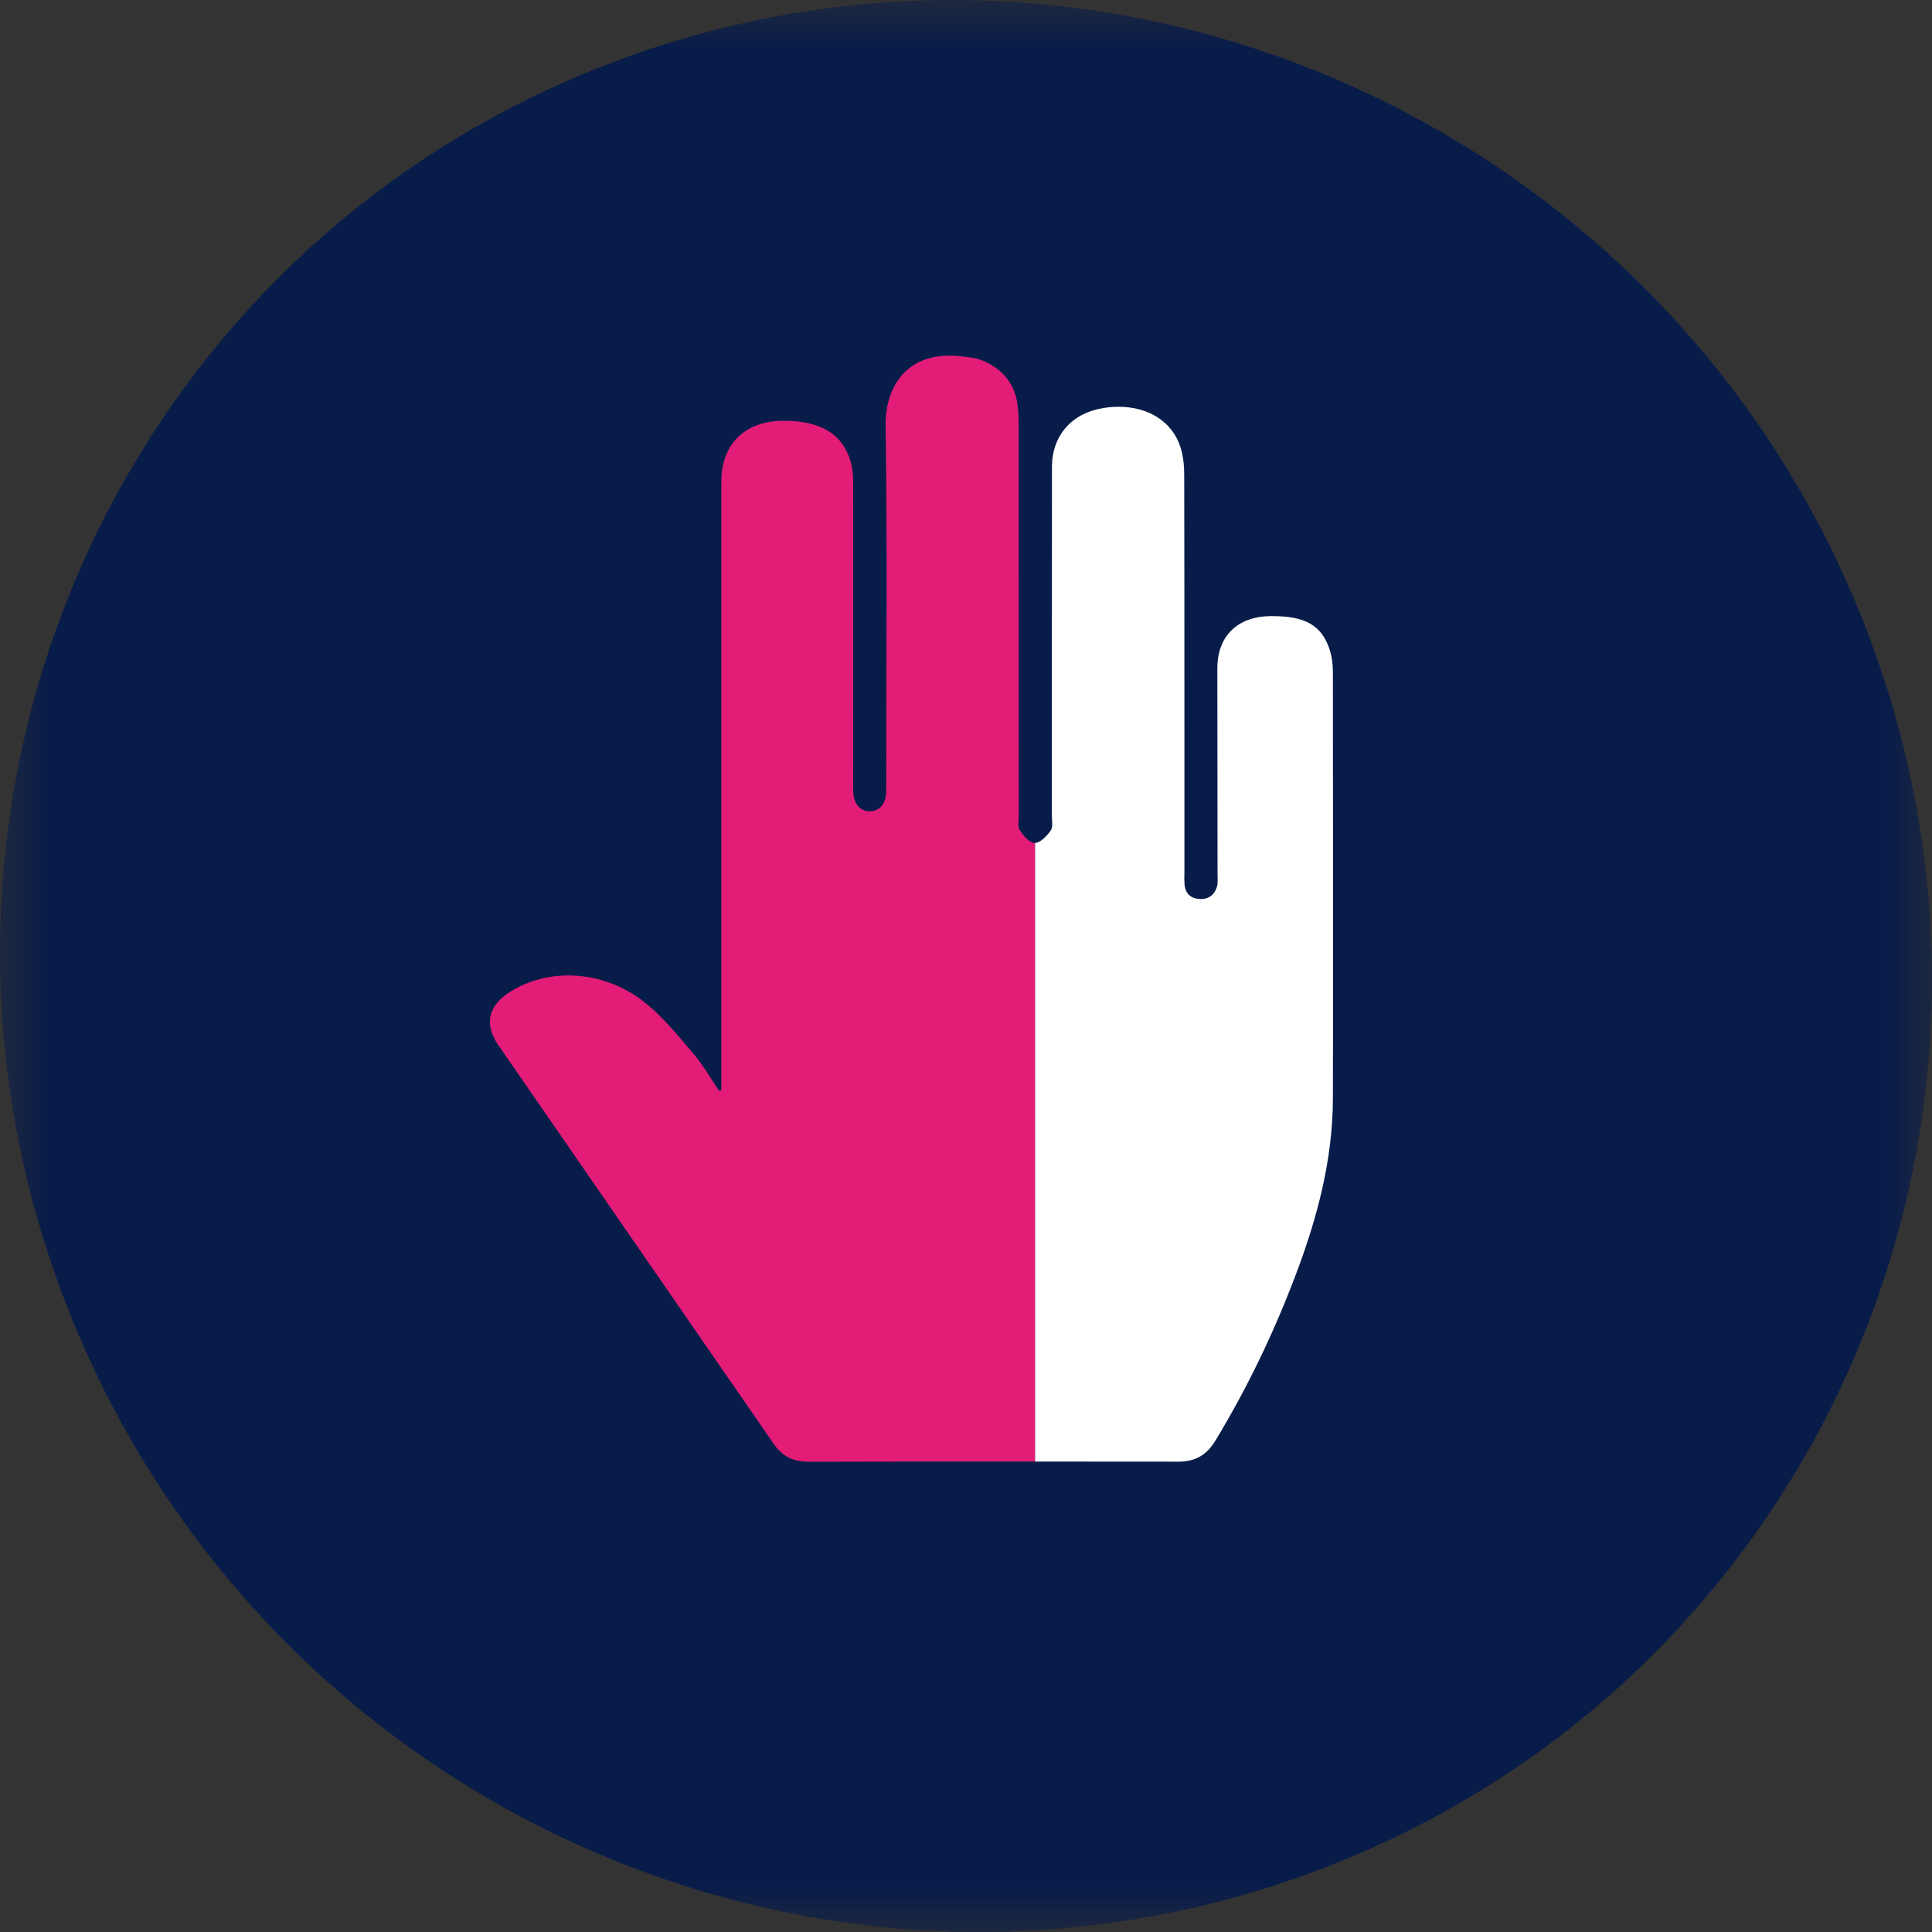
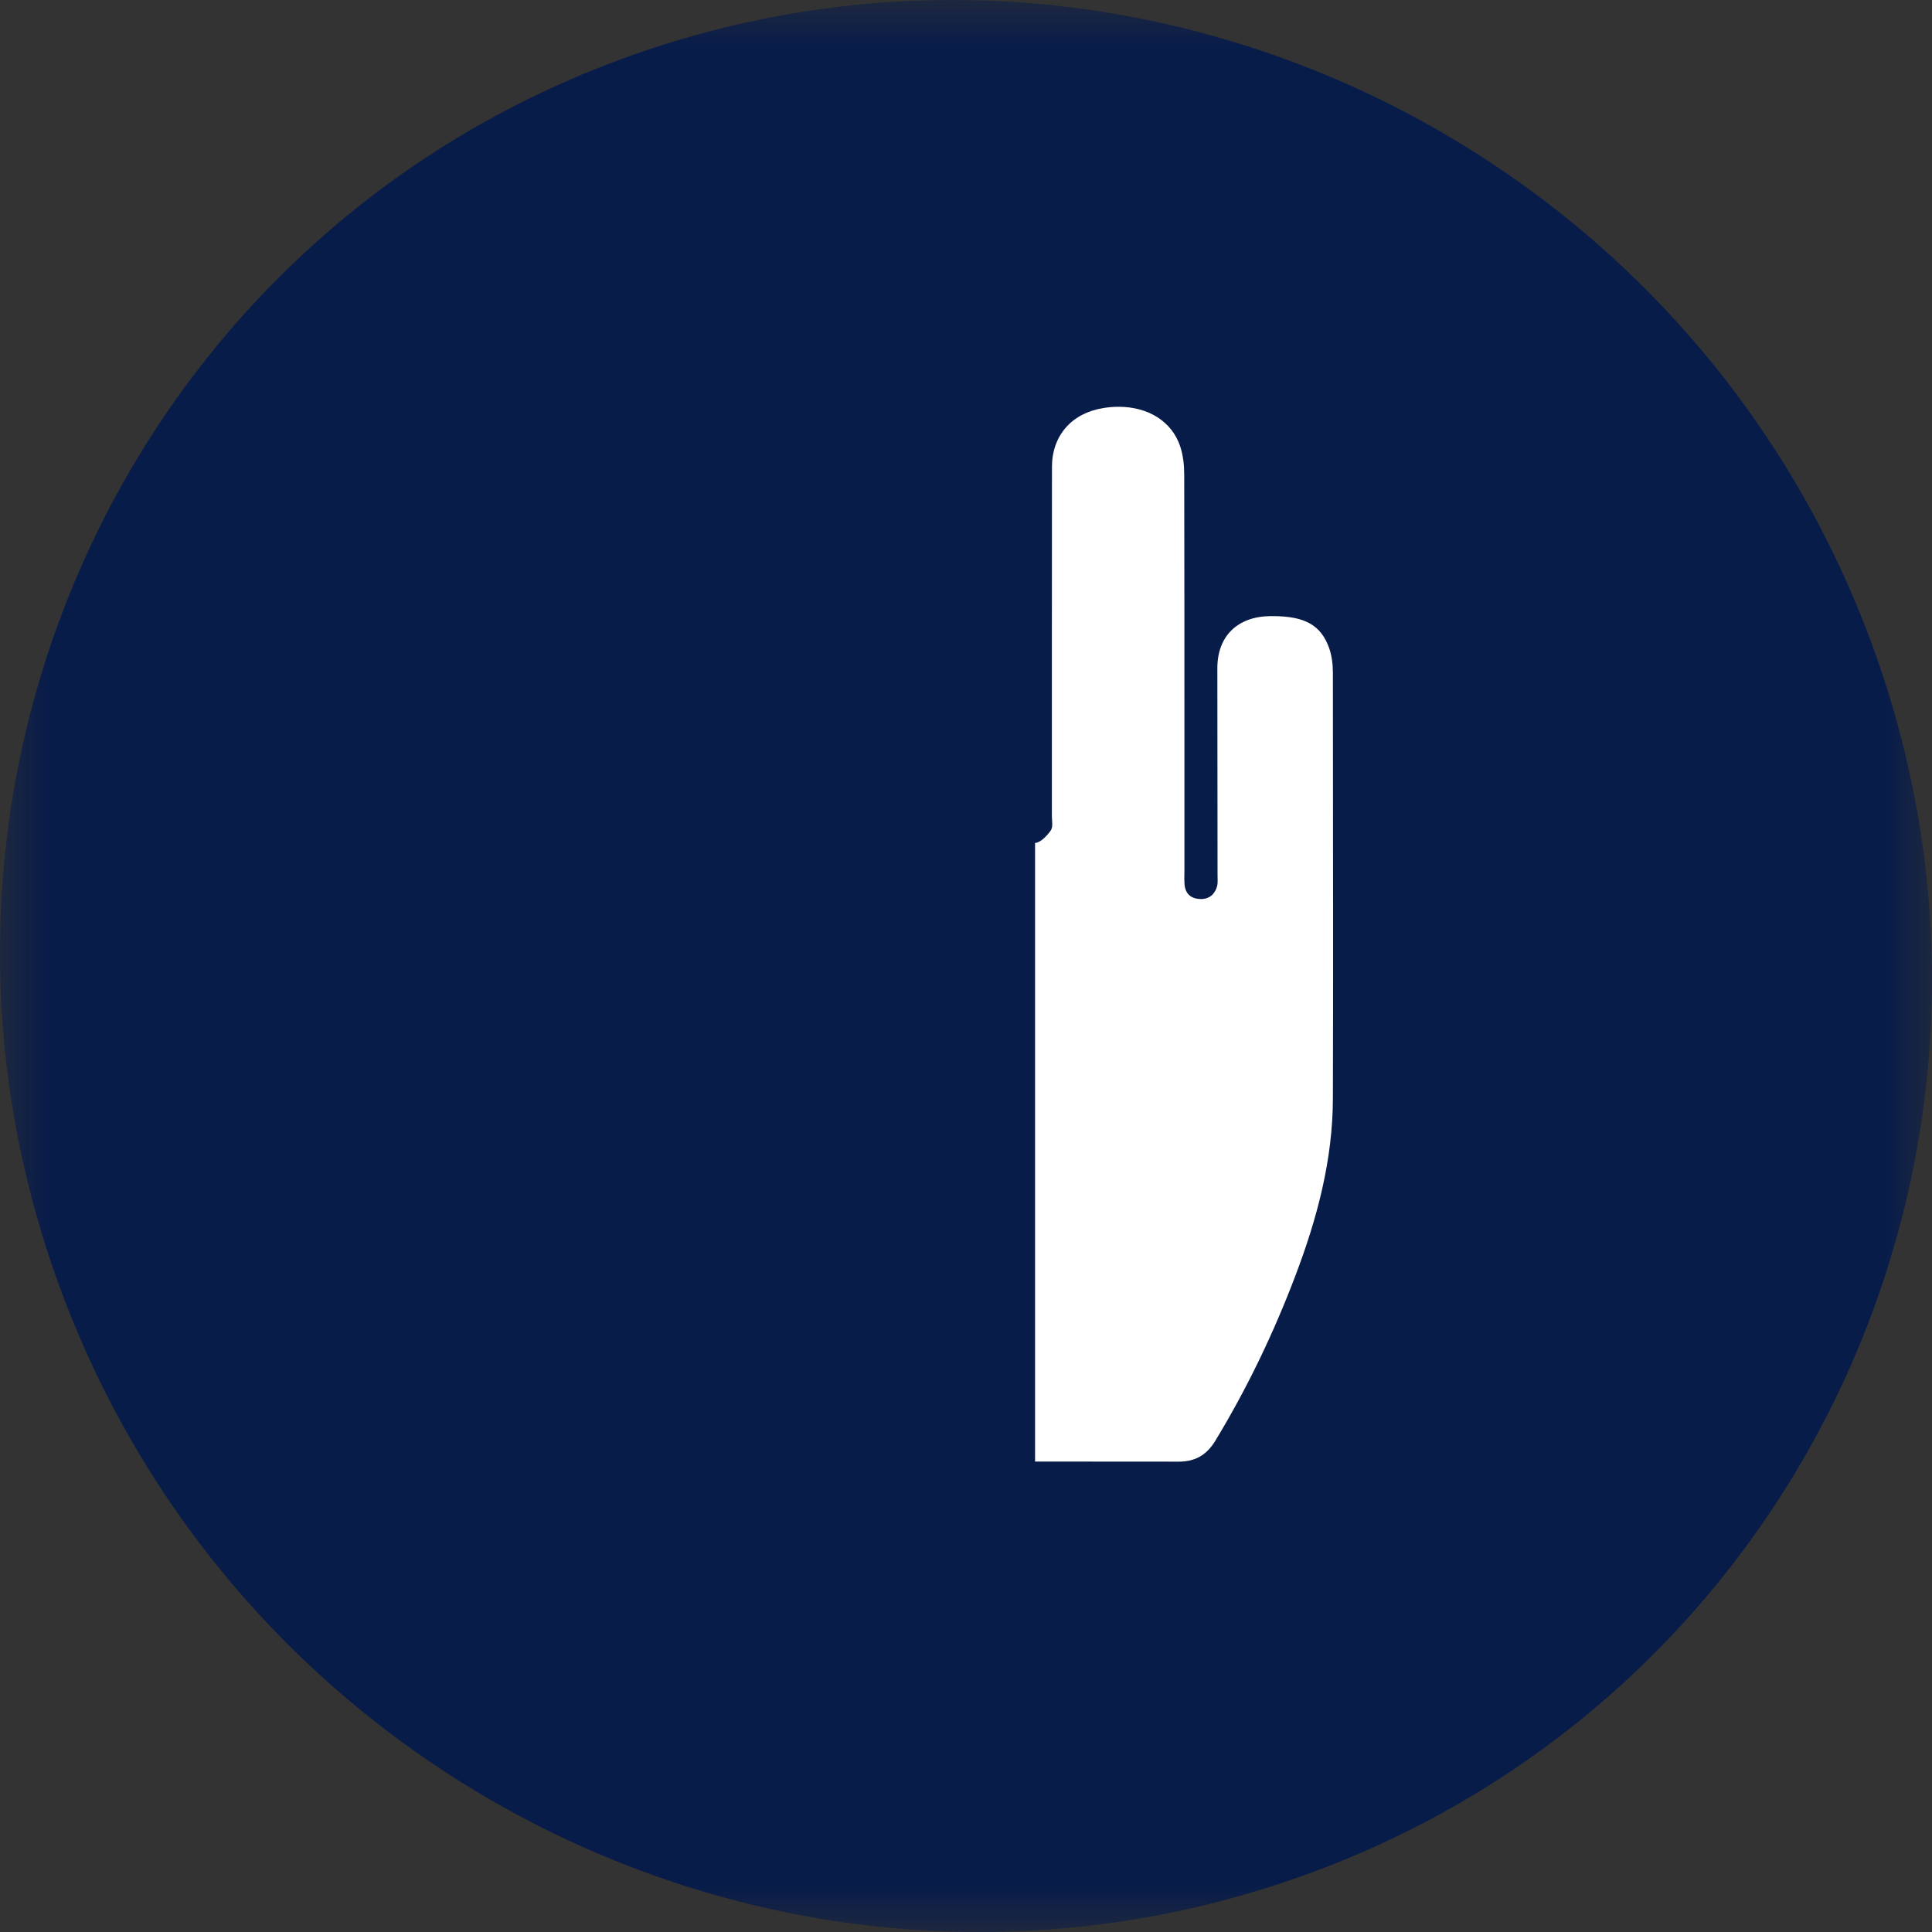
<svg xmlns="http://www.w3.org/2000/svg" xmlns:xlink="http://www.w3.org/1999/xlink" width="20px" height="20px" viewBox="0 0 20 20" version="1.1">
  <rect x="0" y="0" width="20" height="20" fill="#333333" stroke="none" />
  <title>Icons / health service / 20x20 / physio</title>
  <desc>Created with Sketch.</desc>
  <defs>
    <polygon id="path-1" points="0 0 20 0 20 20 0 20" />
  </defs>
  <g id="Icons-/-health-service-/-20x20-/-physio" stroke="none" stroke-width="1" fill="none" fill-rule="evenodd">
    <g id="Group-8">
      <g id="Group-3" transform="translate(0, 0)">
        <mask id="mask-2" fill="white">
          <use xlink:href="#path-1" />
        </mask>
        <g id="Clip-2" />
        <path d="M6.519,0.58 C1.343,2.43 -1.294,8.146 0.627,13.348 C2.55,18.551 8.305,21.269 13.48,19.42 C18.657,17.571 21.294,11.854 19.372,6.652 C17.45,1.449 11.695,-1.269 6.519,0.58" id="Fill-1" fill="#081C4A" mask="url(#mask-2)" />
      </g>
-       <path d="M10.712,8.727 C10.658,8.727 10.593,8.65 10.556,8.592 C10.532,8.555 10.546,8.493 10.546,8.441 C10.545,7.101 10.545,5.76 10.545,4.42 C10.545,4.351 10.543,4.283 10.536,4.214 C10.515,3.983 10.386,3.824 10.175,3.734 C10.098,3.702 10.007,3.695 9.921,3.686 C9.412,3.638 9.161,3.978 9.168,4.413 C9.186,5.642 9.174,6.871 9.174,8.099 C9.174,8.134 9.174,8.168 9.173,8.202 C9.17,8.325 9.102,8.4 8.998,8.399 C8.905,8.397 8.837,8.317 8.833,8.203 C8.831,8.169 8.832,8.135 8.832,8.1 C8.832,7.078 8.833,6.055 8.832,5.033 C8.832,4.96 8.832,4.886 8.815,4.815 C8.741,4.504 8.51,4.355 8.113,4.356 C7.712,4.356 7.467,4.596 7.467,4.987 L7.467,11.147 L7.467,11.284 C7.46,11.287 7.452,11.29 7.444,11.292 C7.358,11.166 7.282,11.031 7.184,10.915 C7.028,10.732 6.875,10.541 6.689,10.389 C6.269,10.044 5.69,10.007 5.276,10.27 C5.054,10.411 5.01,10.604 5.158,10.818 C6.108,12.195 7.06,13.572 8.011,14.949 C8.099,15.076 8.212,15.133 8.374,15.132 C9.154,15.13 9.935,15.129 10.715,15.13 L10.715,8.727 L10.712,8.727 Z" id="Fill-4" fill="#E31C78" />
      <path d="M11.58,4.211 C11.528,4.211 11.473,4.215 11.417,4.225 C11.095,4.277 10.891,4.509 10.89,4.83 C10.889,5.289 10.889,6.22 10.889,6.679 L10.889,7.76 L10.889,8.447 C10.889,8.474 10.893,8.503 10.893,8.53 C10.893,8.557 10.889,8.581 10.876,8.599 C10.837,8.654 10.77,8.724 10.715,8.726 L10.715,15.13 C11.21,15.13 11.705,15.13 12.199,15.131 L12.201,15.131 C12.378,15.131 12.494,15.058 12.582,14.913 C12.911,14.37 13.184,13.801 13.408,13.211 C13.634,12.617 13.797,12.009 13.798,11.37 C13.8,10.773 13.8,10.176 13.8,9.58 C13.8,8.708 13.799,7.835 13.798,6.962 C13.798,6.878 13.787,6.79 13.76,6.711 C13.675,6.47 13.507,6.378 13.172,6.378 L13.148,6.378 C12.809,6.383 12.602,6.586 12.602,6.917 C12.603,7.63 12.604,8.343 12.604,9.056 C12.604,9.076 12.605,9.097 12.605,9.117 C12.605,9.135 12.604,9.154 12.6,9.172 C12.577,9.256 12.52,9.307 12.432,9.307 C12.427,9.307 12.423,9.307 12.418,9.306 C12.321,9.301 12.268,9.245 12.262,9.15 C12.261,9.132 12.26,9.113 12.26,9.096 C12.26,9.075 12.261,9.054 12.261,9.034 L12.261,8.919 L12.261,7.552 C12.261,6.83 12.261,5.636 12.259,4.914 C12.259,4.816 12.248,4.714 12.218,4.623 C12.132,4.362 11.886,4.211 11.58,4.211" id="Fill-6" fill="#FFFFFF" />
    </g>
  </g>
</svg>